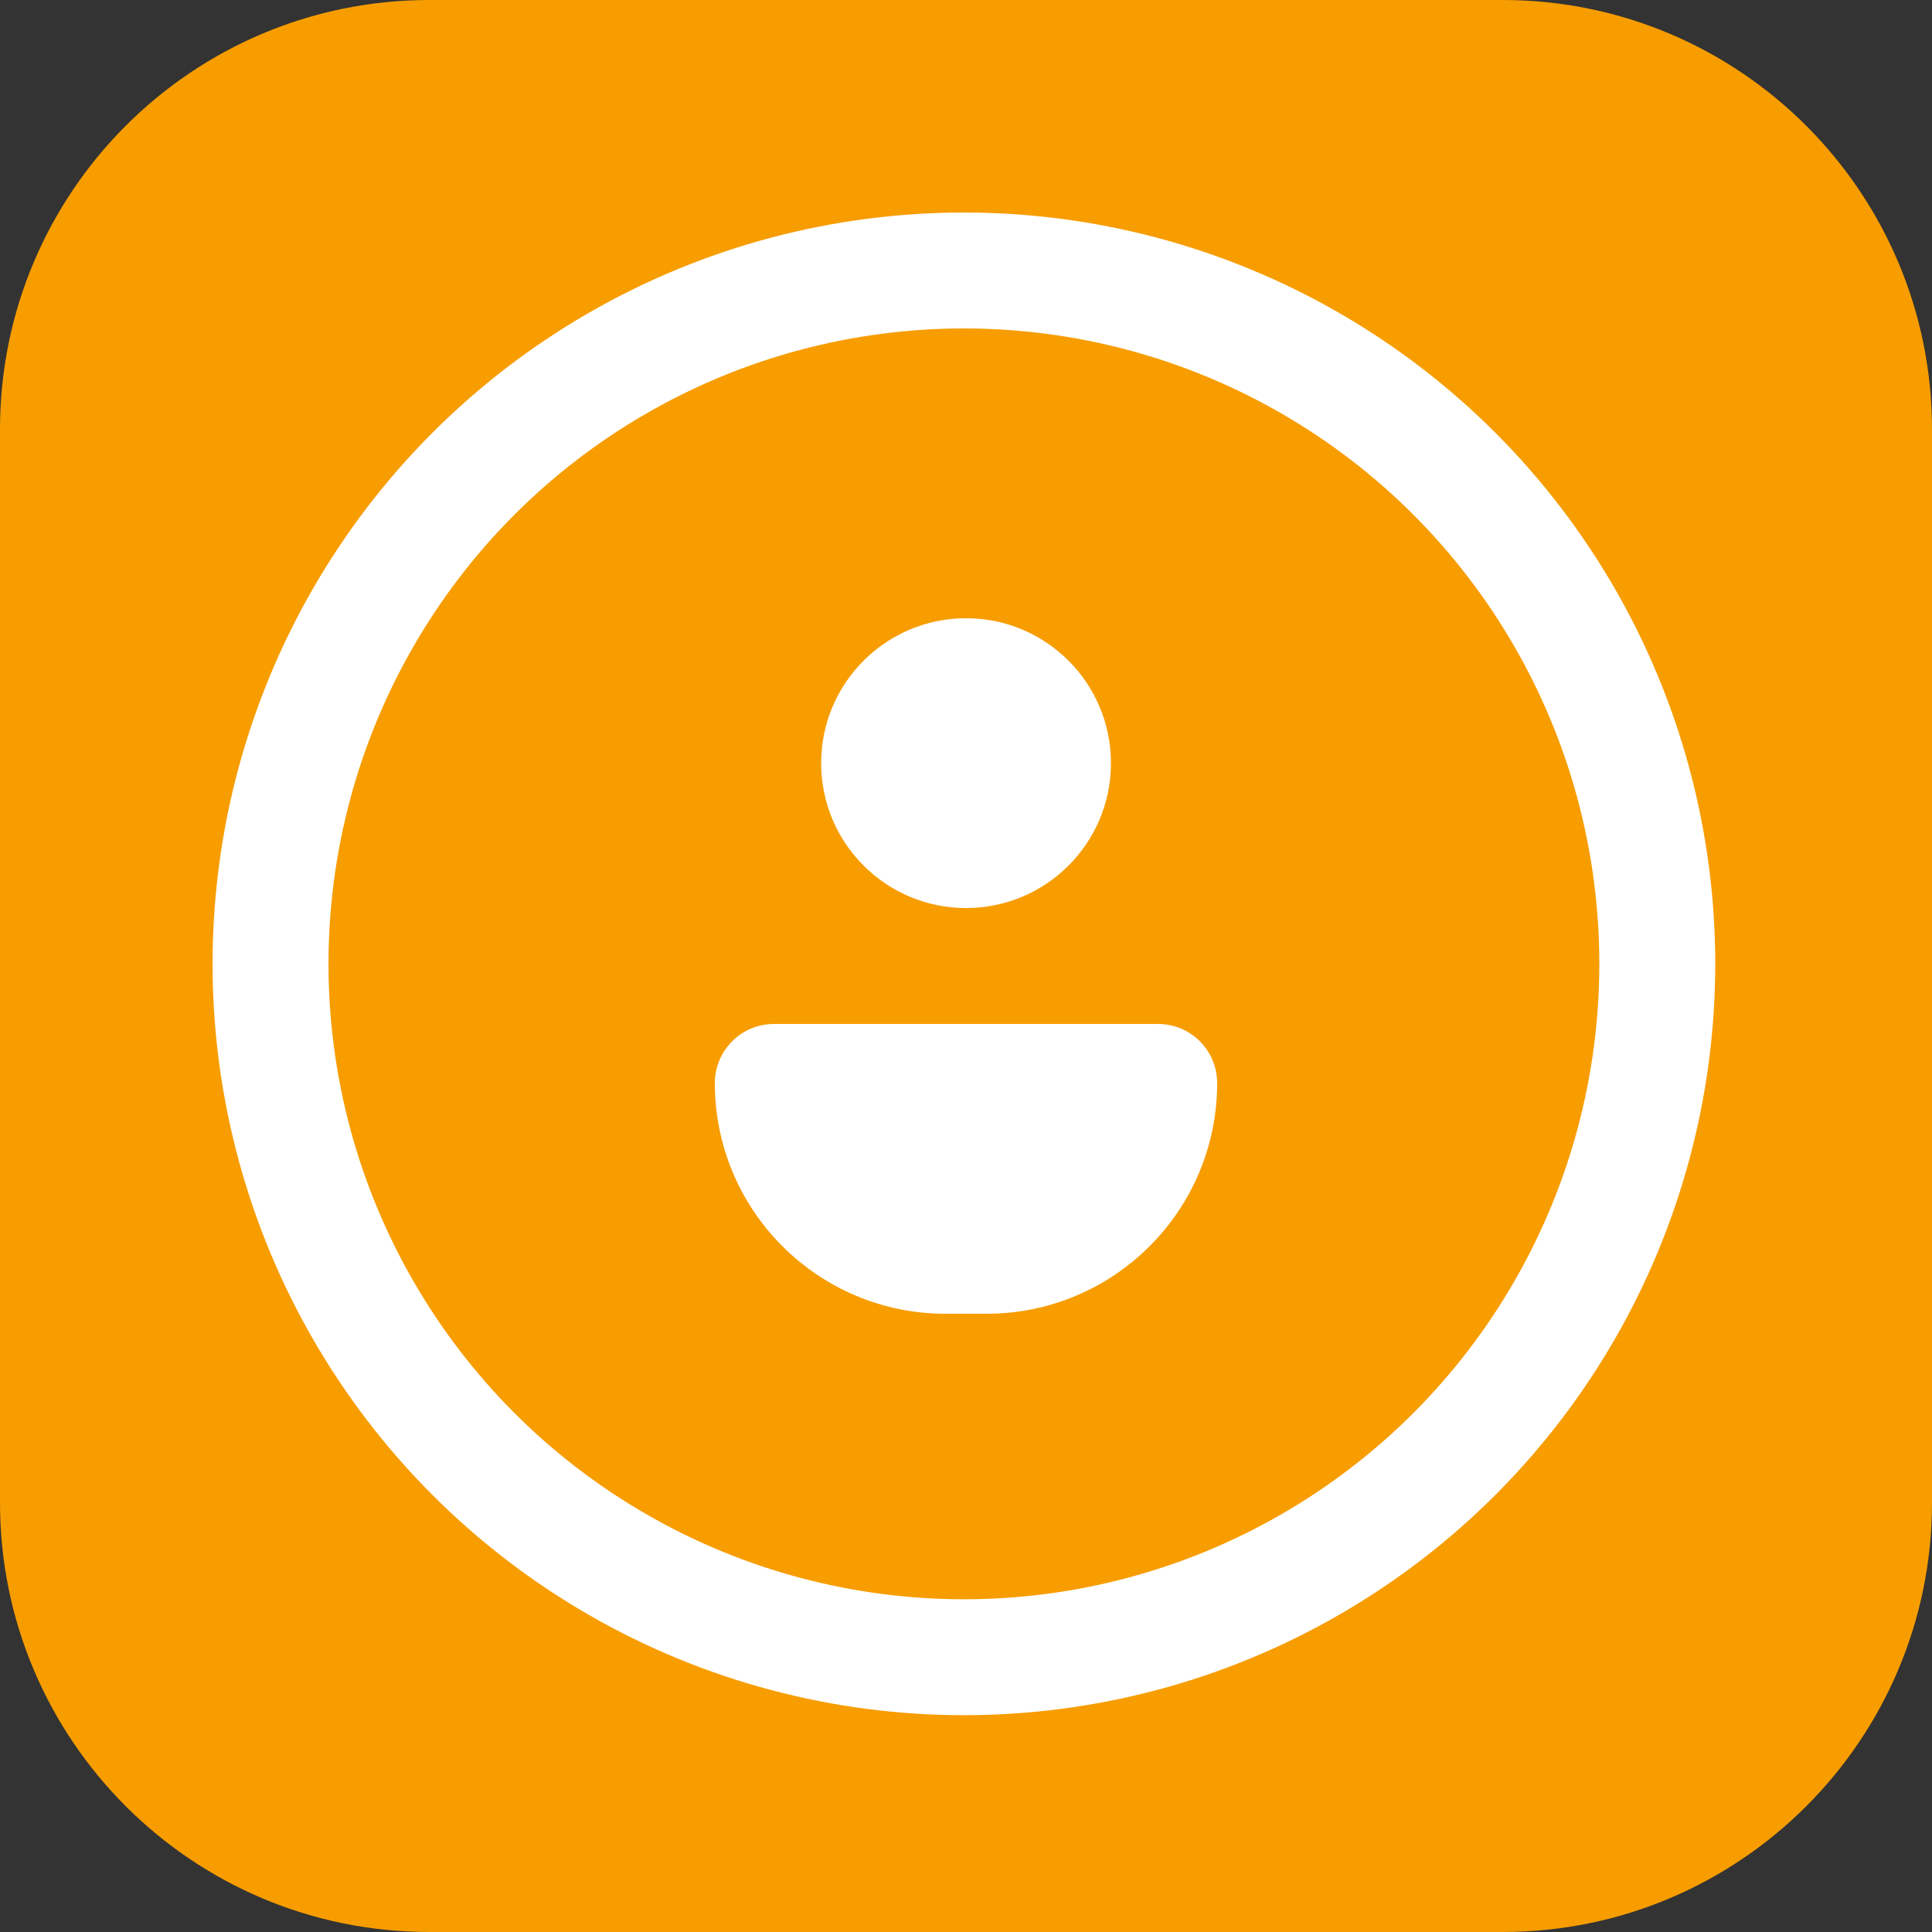
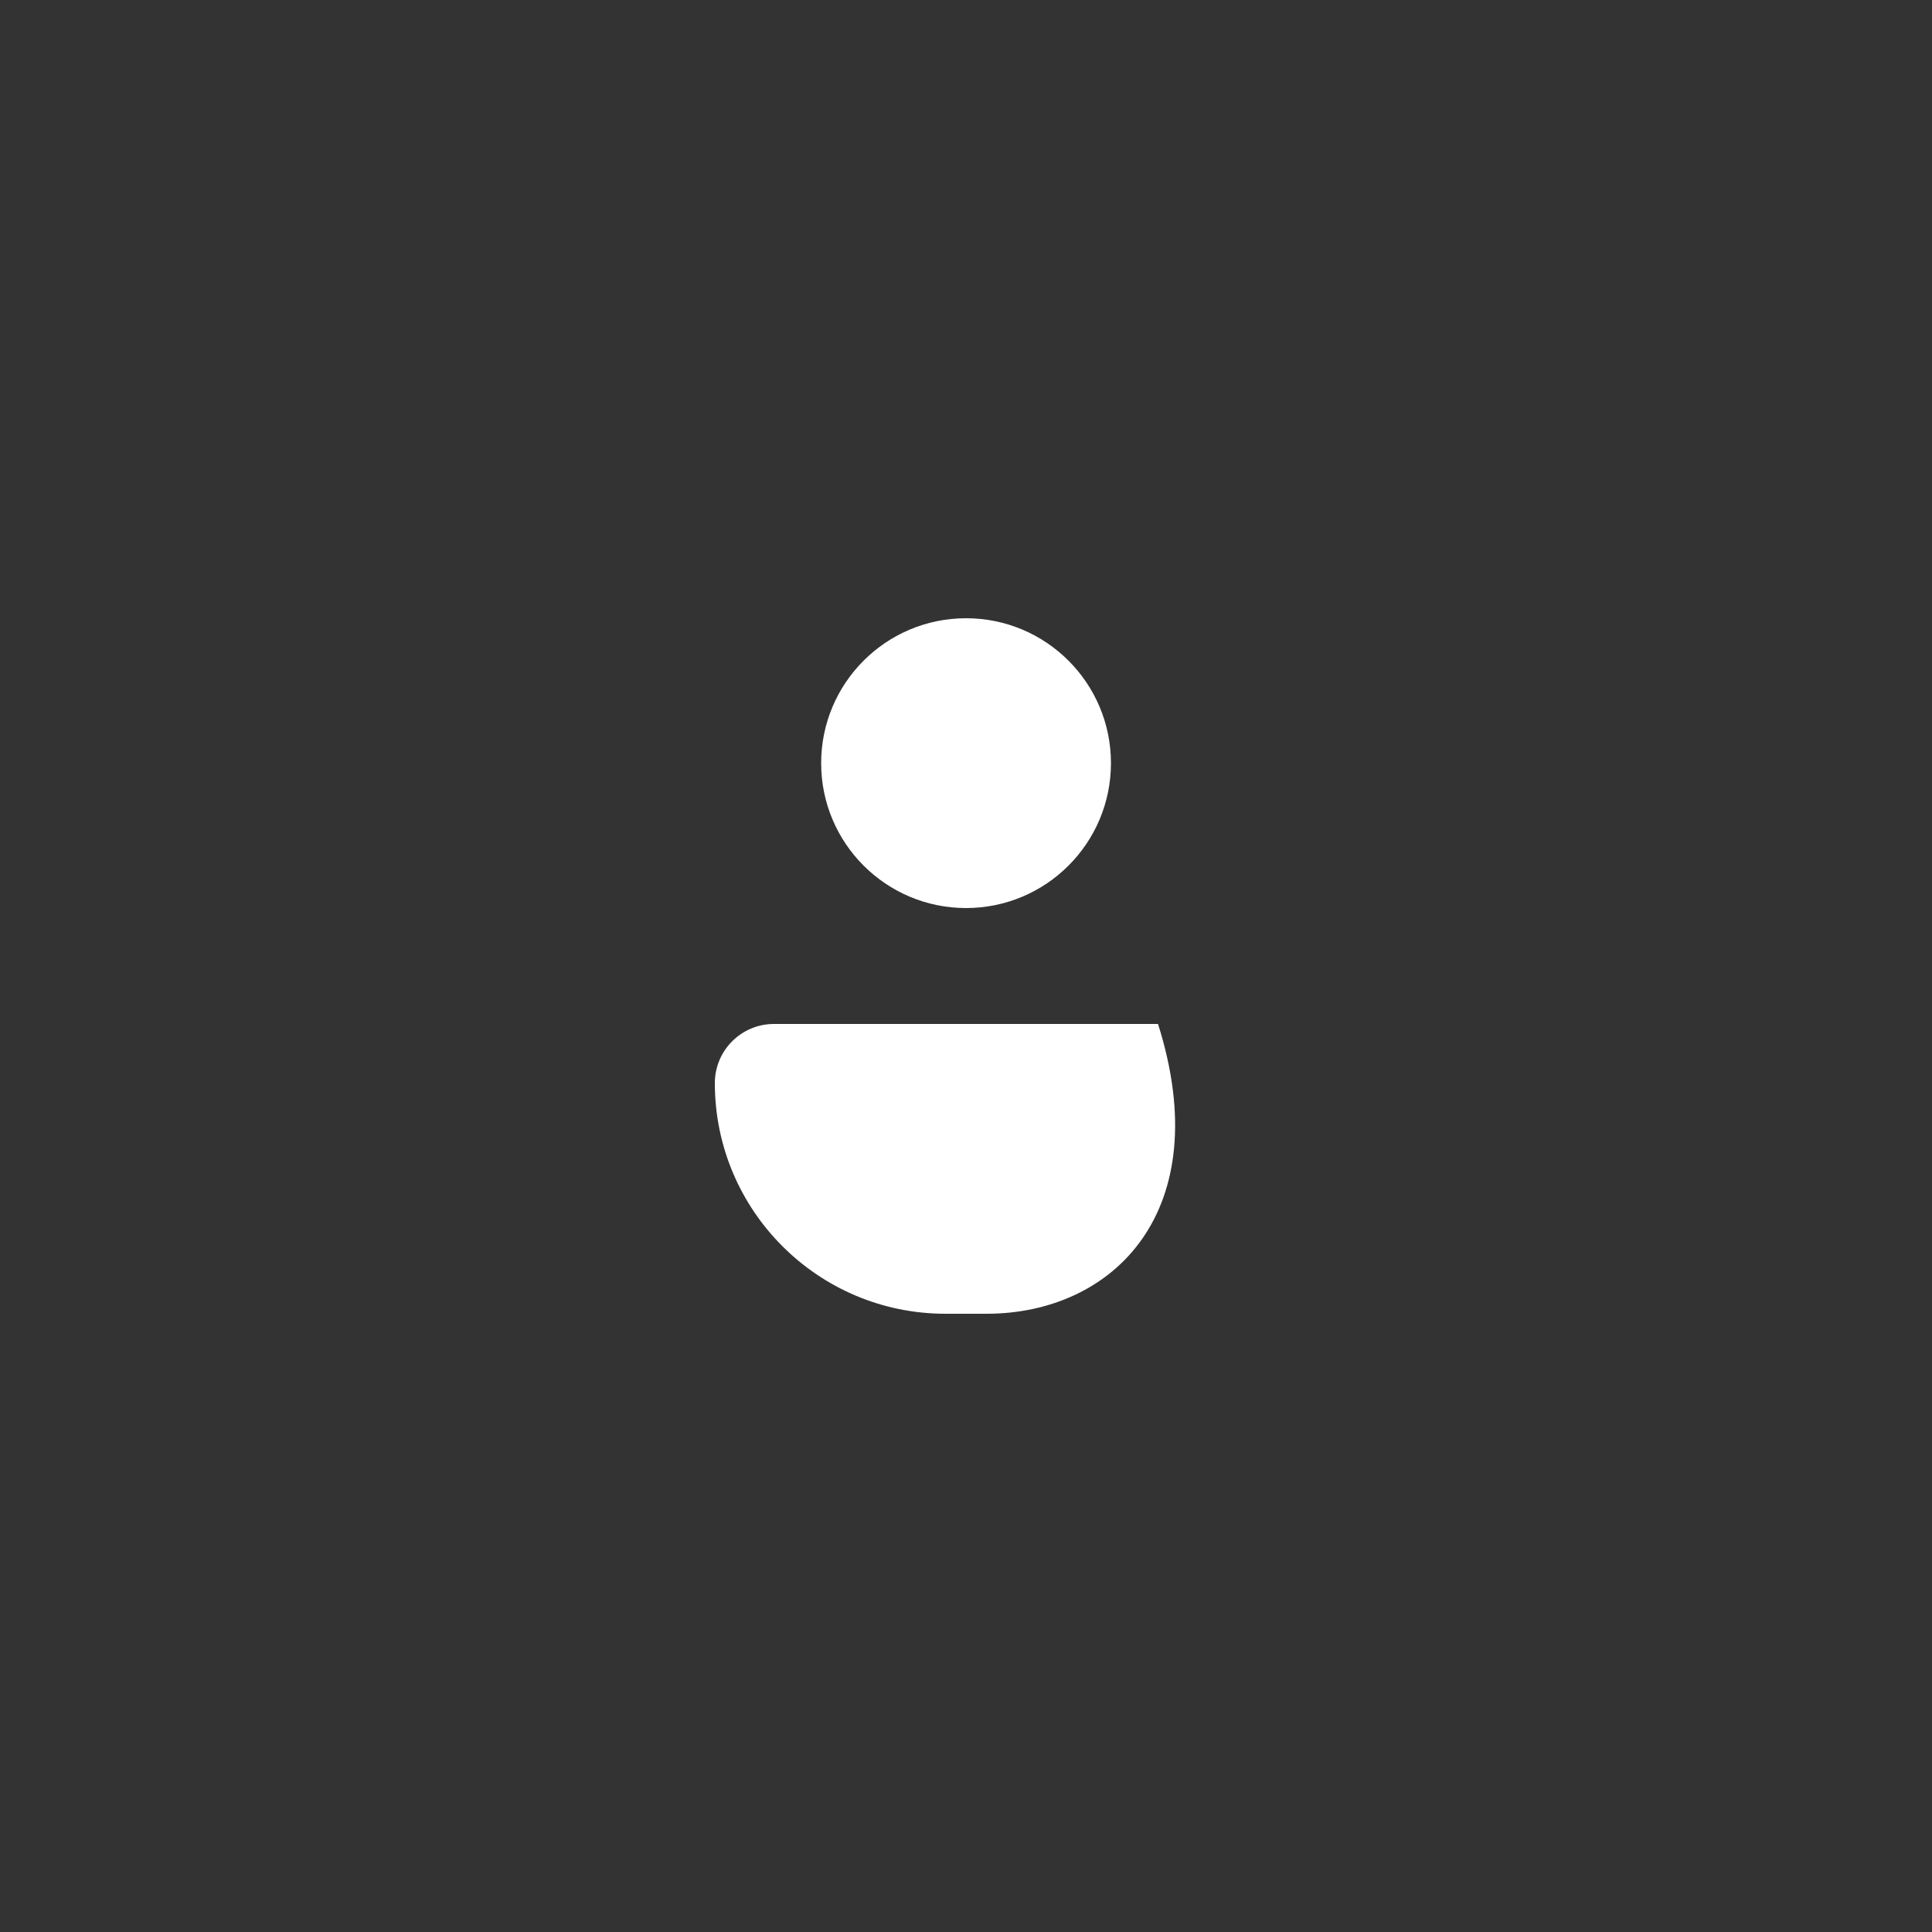
<svg xmlns="http://www.w3.org/2000/svg" width="36" height="36" viewBox="0 0 36 36" fill="none">
  <rect x="0" y="0" width="36" height="36" fill="#333333" stroke="none" />
-   <path fill-rule="evenodd" clip-rule="evenodd" d="M8 0H28C32.418 0 36 3.582 36 8V28C36 32.418 32.418 36 28 36H8C3.582 36 0 32.418 0 28V8C0 3.582 3.582 0 8 0Z" fill="#F79D00" />
-   <circle cx="17.961" cy="17.96" r="12.92" stroke="white" stroke-width="2.16" />
-   <path d="M13.32 20.182C13.32 19.573 13.814 19.08 14.422 19.08H21.578C22.187 19.08 22.68 19.573 22.68 20.182C22.68 22.556 20.756 24.48 18.382 24.48H17.618C15.245 24.48 13.32 22.556 13.32 20.182Z" fill="white" />
+   <path d="M13.32 20.182C13.32 19.573 13.814 19.08 14.422 19.08H21.578C22.68 22.556 20.756 24.48 18.382 24.48H17.618C15.245 24.48 13.32 22.556 13.32 20.182Z" fill="white" />
  <circle cx="18.001" cy="14.22" r="2.7" fill="white" />
</svg>